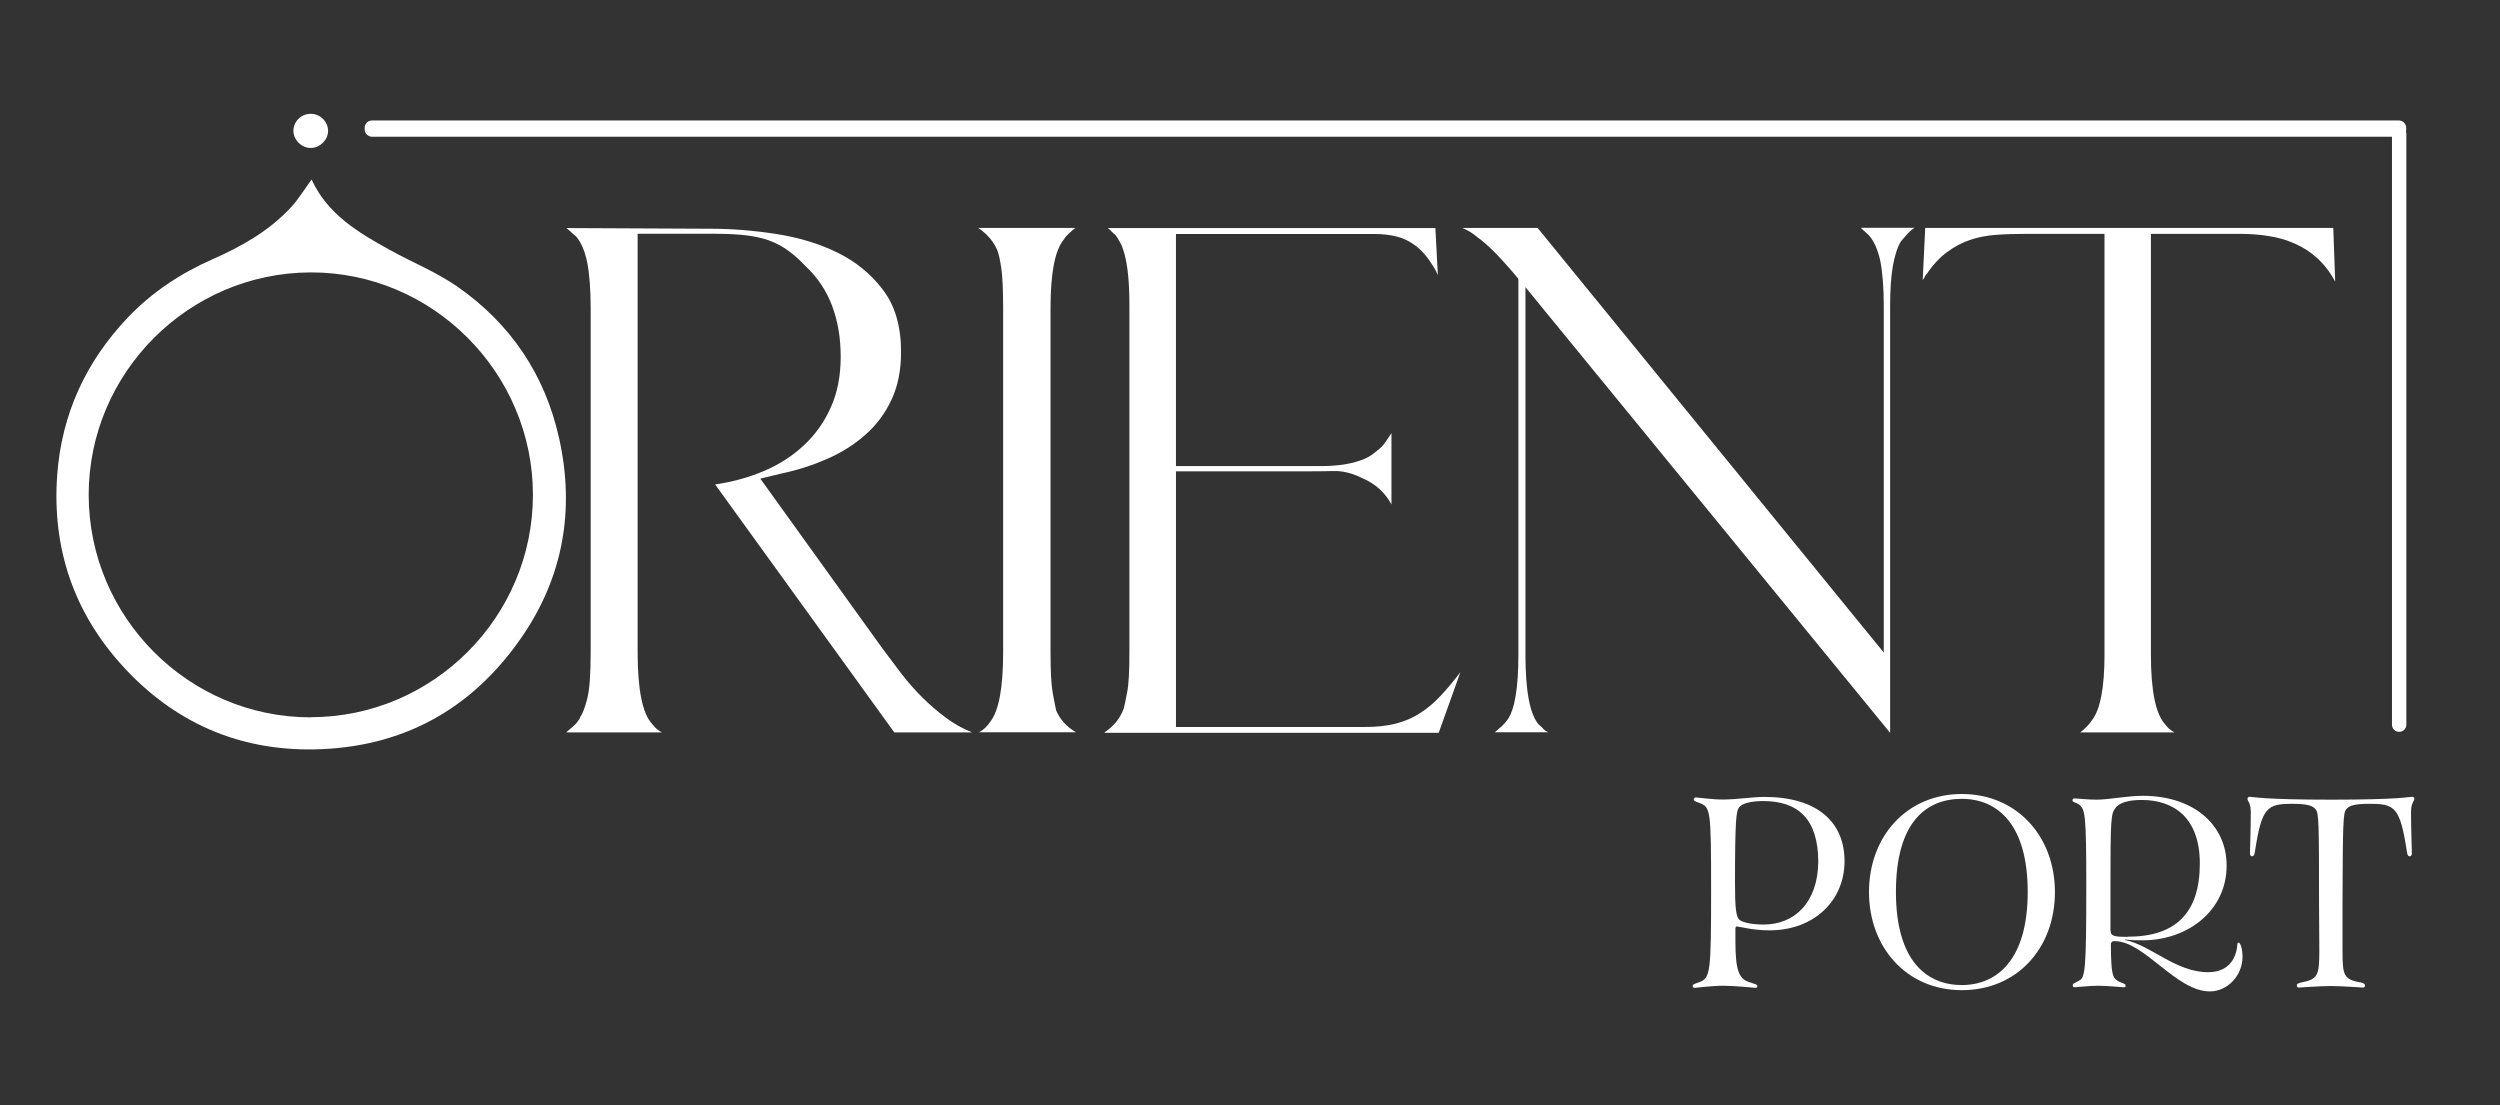
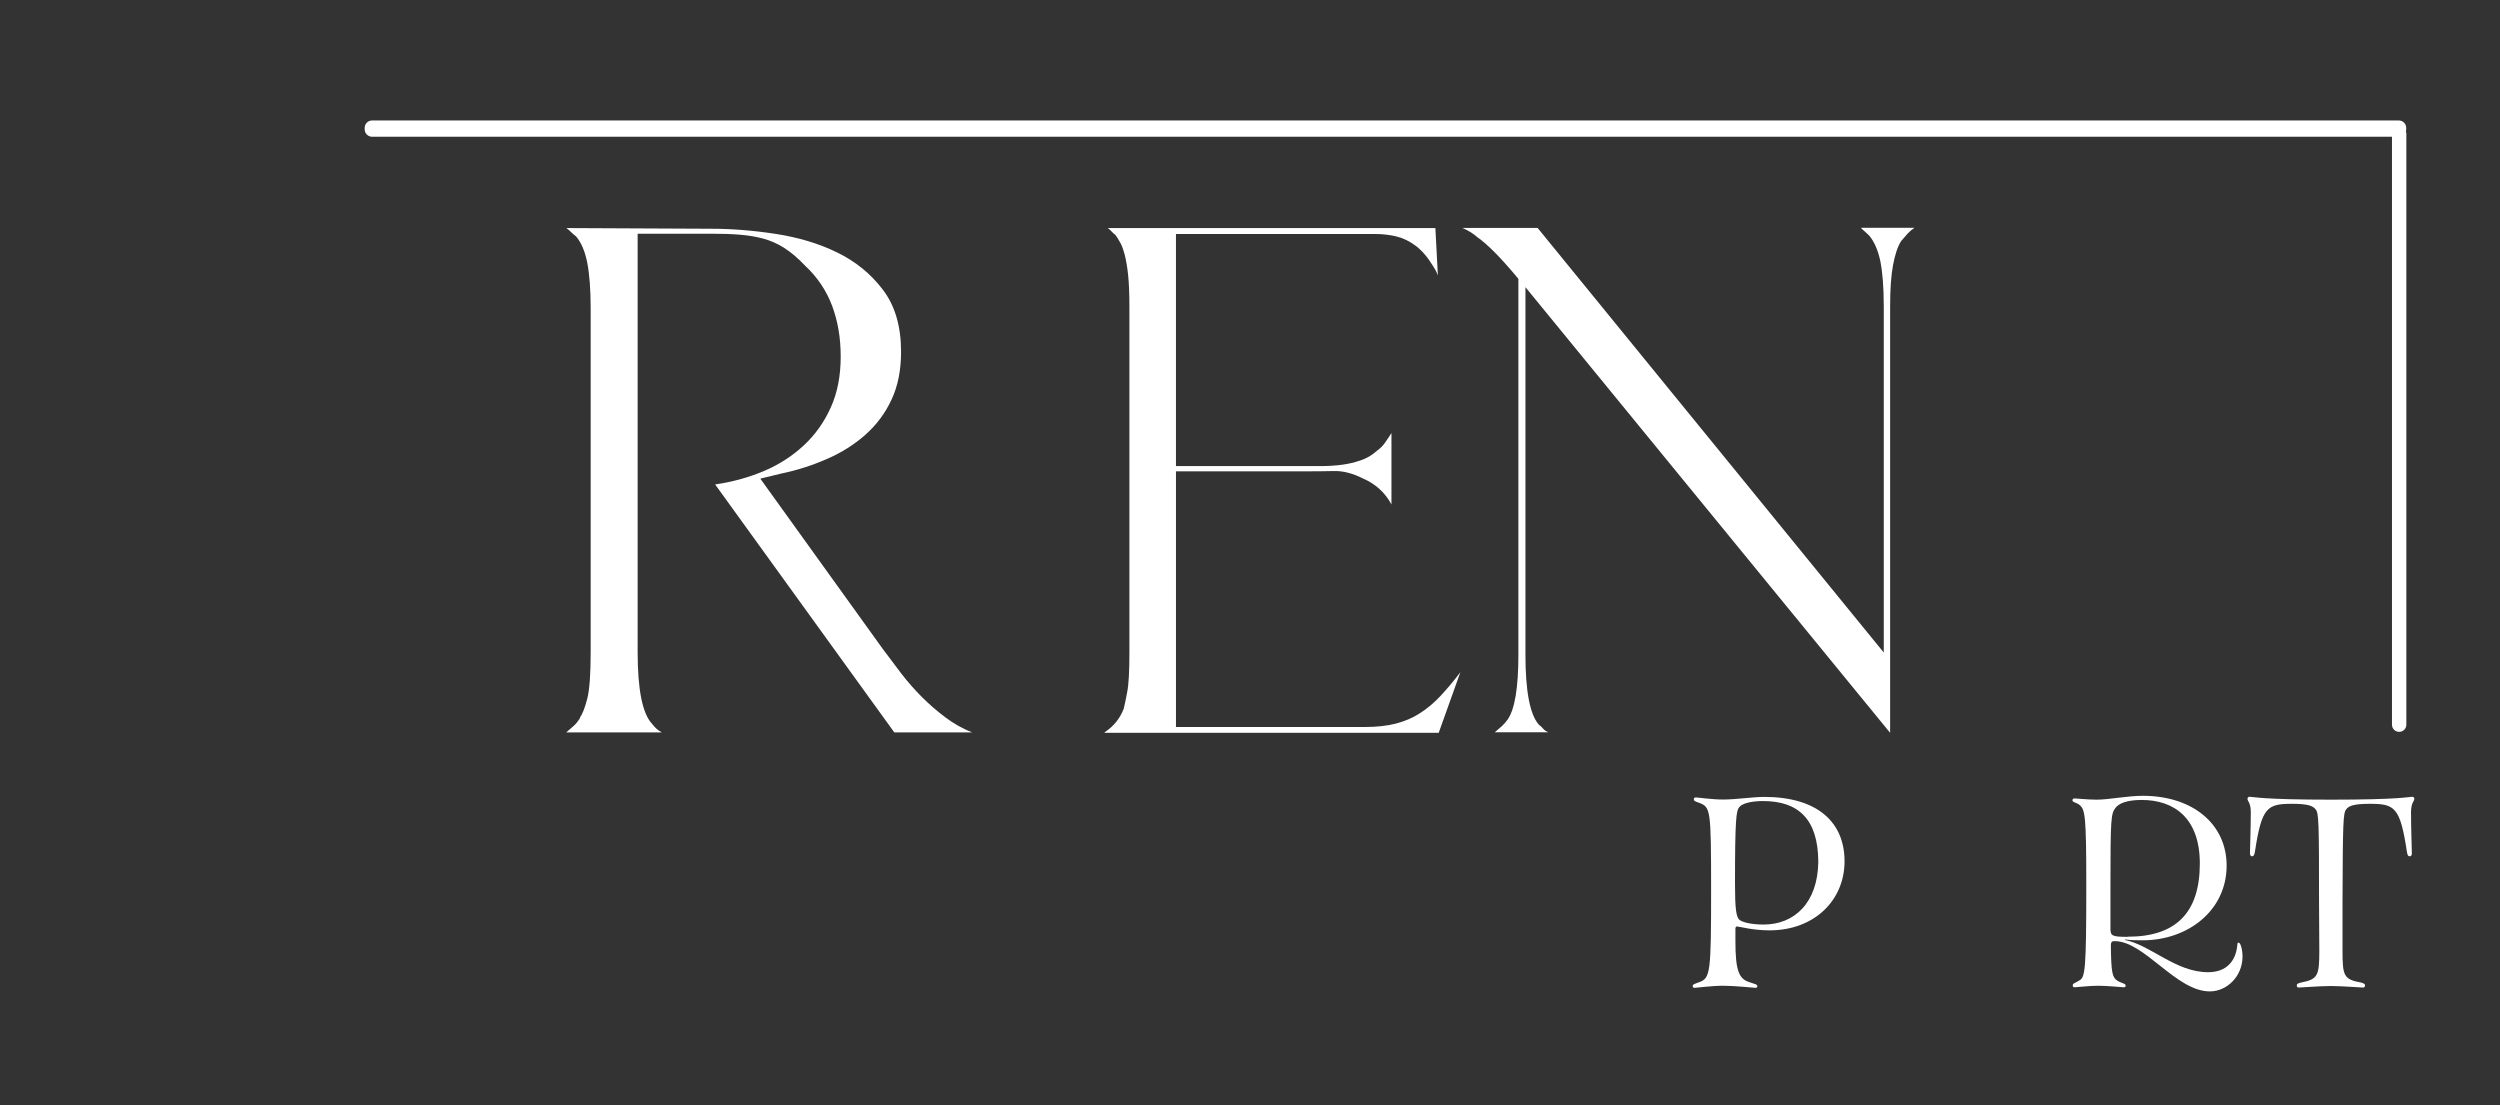
<svg xmlns="http://www.w3.org/2000/svg" id="Layer_1" data-name="Layer 1" version="1.1" viewBox="0 0 180.98 80">
  <rect x="0" y="0" width="180.98" height="80" fill="#333333" stroke="none" />
  <defs>
    <style>
      .cls-1 {
        fill: #fff;
        stroke-width: 0px;
      }
    </style>
  </defs>
  <path class="cls-1" d="M41.98,51.95c.18-.25.36-.7.53-1.36.17-.66.25-1.79.25-3.39v-24.88c0-1.38-.09-2.49-.25-3.32-.17-.83-.44-1.46-.81-1.89-.12-.09-.24-.19-.35-.3-.11-.11-.22-.21-.35-.3l10.48.05c1.48,0,3.03.12,4.66.37,1.63.25,3.12.69,4.45,1.34,1.34.65,2.45,1.55,3.32,2.7.88,1.15,1.32,2.65,1.32,4.5,0,1.32-.23,2.48-.69,3.46-.46.99-1.09,1.83-1.89,2.54-.8.71-1.72,1.29-2.77,1.75-1.05.46-2.15.82-3.32,1.06l-1.52.37,8.86,12.32c.43.58.88,1.18,1.34,1.78.46.6.96,1.17,1.5,1.71.54.54,1.11,1.03,1.71,1.48.6.45,1.24.81,1.92,1.08h-5.63l-12.97-17.95c1.26-.18,2.44-.51,3.53-.97,1.09-.46,2.05-1.08,2.88-1.85.83-.77,1.48-1.68,1.96-2.75.48-1.06.72-2.28.72-3.67s-.21-2.58-.62-3.69c-.42-1.11-1.07-2.08-1.96-2.91-.52-.55-1.03-.98-1.52-1.29-.49-.31-1-.53-1.52-.67-.52-.14-1.08-.23-1.68-.28-.6-.05-1.29-.07-2.05-.07h-5.35v30.28c0,2.74.35,4.48,1.06,5.22.21.28.45.48.69.6h-6.92c.18-.15.36-.31.53-.46.17-.15.33-.35.48-.6" />
-   <path class="cls-1" d="M77.85,16.5c-.15.12-.31.25-.46.39-.15.14-.28.28-.37.44-.65.77-.97,2.43-.97,4.98v24.88c0,1.38.05,2.38.16,2.98.11.6.19,1.02.25,1.27.28.65.75,1.17,1.43,1.57h-7.02c.34-.18.62-.45.83-.78.62-.8.92-2.48.92-5.03v-24.88c0-1.38-.05-2.37-.14-2.95-.09-.58-.18-1-.28-1.25-.28-.65-.74-1.18-1.38-1.62h7.02Z" />
  <path class="cls-1" d="M79.97,53.01c.65-.43,1.11-1,1.38-1.71.06-.25.15-.65.25-1.2.11-.55.16-1.51.16-2.86v-25.06c0-.89-.03-1.64-.09-2.24-.06-.6-.15-1.1-.25-1.5-.11-.4-.22-.71-.35-.92-.12-.22-.23-.38-.32-.51-.09-.06-.18-.15-.28-.25-.09-.11-.18-.19-.28-.25h23.72l.18,3.42c-.06-.15-.12-.28-.18-.39-.06-.11-.12-.21-.18-.3-.4-.65-.82-1.13-1.25-1.45-.43-.32-.89-.55-1.38-.67-.49-.12-1.01-.18-1.55-.18h-14.42v16.8h10.55c.48,0,.95-.03,1.43-.09.48-.06.94-.17,1.38-.32.45-.15.84-.38,1.18-.69.25-.18.45-.38.6-.6.15-.22.31-.45.46-.69v5.17c-.46-.86-1.15-1.49-2.08-1.89-.74-.37-1.44-.55-2.1-.53-.66.02-1.41.02-2.24.02h-9.18v18.51h13.62c.89,0,1.66-.08,2.31-.25.65-.17,1.23-.42,1.75-.76.52-.34,1.02-.75,1.48-1.25.46-.49.94-1.06,1.43-1.71l-1.57,4.39h-24.19Z" />
  <path class="cls-1" d="M111.31,16.5l25.06,30.74v-25.06c0-1.38-.09-2.48-.25-3.28-.17-.8-.44-1.41-.81-1.85-.09-.09-.19-.18-.3-.28-.11-.09-.21-.18-.3-.28h3.88c-.18.12-.35.27-.51.44-.15.17-.31.35-.46.53-.25.4-.44.98-.58,1.73-.14.75-.21,1.75-.21,2.98v30.88l-26.4-32.26v26.59c0,2.65.32,4.34.97,5.08.12.09.23.19.32.3.09.11.22.19.37.25h-3.88c.18-.15.35-.3.51-.44.15-.14.29-.3.42-.48.52-.74.78-2.31.78-4.71v-27.19l-.23-.28c-1.14-1.35-2.05-2.26-2.72-2.72-.31-.28-.68-.51-1.11-.69h5.45Z" />
-   <path class="cls-1" d="M139.37,16.5h29.54l.14,3.88c-.37-.68-.8-1.24-1.29-1.68-.49-.45-1.03-.8-1.62-1.06-.59-.26-1.22-.45-1.89-.55-.68-.11-1.37-.16-2.08-.16h-6.46v30.46c0,2.65.35,4.34,1.06,5.08.18.25.4.43.65.55h-6.83c.37-.28.66-.58.88-.92.58-.77.88-2.34.88-4.71v-30.46h-5.68c-.77,0-1.49.02-2.17.07-.68.05-1.31.17-1.89.37-.58.2-1.14.49-1.66.88-.52.38-1.02.92-1.48,1.59-.06.06-.11.13-.14.21-.03.08-.08.15-.14.21l.18-3.74Z" />
  <path class="cls-1" d="M173.65,9.9H26.94c-.3,0-.54-.24-.54-.54v-.1c0-.3.24-.54.54-.54h146.71c.3,0,.54.24.54.54v.1c0,.3-.24.54-.54.54" />
-   <path class="cls-1" d="M22.56,13c1.15,2.51,3.37,3.83,5.65,5.09,1.61.89,3.35,1.59,4.86,2.63,3.88,2.69,6.39,6.4,7.41,11.03,1.15,5.19.28,10.06-2.75,14.43-3.61,5.21-8.65,7.96-15.01,8.07-5.49.09-10.12-1.97-13.81-6-3.57-3.9-5.15-8.56-4.77-13.85.32-4.42,2.08-8.23,5.13-11.43,1.74-1.82,3.8-3.18,6.11-4.2,2.11-.93,4.12-2.06,5.7-3.78.55-.6.98-1.32,1.49-2.01M22.49,51.92c8.85,0,16.09-7.24,16.09-16.1,0-8.85-7.27-16.13-16.1-16.1-8.83.03-16.05,7.26-16.06,16.09,0,8.87,7.23,16.12,16.07,16.12" />
-   <path class="cls-1" d="M23.75,9.45c.01.65-.55,1.23-1.21,1.26-.68.03-1.29-.56-1.3-1.23,0-.67.54-1.22,1.21-1.24.7-.02,1.28.53,1.3,1.21" />
  <path class="cls-1" d="M174.2,52.46V9.7c0-.29-.23-.52-.52-.52s-.52.23-.52.52v42.76c0,.29.23.52.52.52s.52-.23.52-.52" />
  <g>
    <path class="cls-1" d="M125.63,67.19v.94c0,2.14.26,2.74,1.01,2.97.36.13.58.15.58.3,0,.06-.04.11-.15.11-.15,0-1.43-.15-2.33-.15-.83,0-1.92.15-2.05.15s-.15-.04-.15-.13c0-.13.13-.15.47-.28.81-.28.86-.71.86-6.63s-.04-6.03-.86-6.35c-.3-.11-.39-.13-.39-.26,0-.09.04-.13.15-.13.17,0,1.15.15,1.97.15.94,0,2.16-.19,2.97-.19,3.87,0,5.82,1.84,5.82,4.66s-2.18,5-5.43,5c-1.24,0-2.18-.28-2.35-.28-.06,0-.11.02-.11.11ZM125.87,66.54c.21.24.98.39,1.8.39,2.22,0,3.93-1.56,3.96-4.56-.02-3.06-1.43-4.38-4-4.38-.86,0-1.52.17-1.73.45-.21.26-.3.86-.3,5.54,0,1.84.09,2.31.28,2.57Z" />
-     <path class="cls-1" d="M135.3,64.58c0-4.04,2.74-7.1,6.72-7.1s6.74,3.06,6.74,7.1-2.72,7.1-6.74,7.1-6.72-3.12-6.72-7.1ZM142.02,71.31c2.54,0,4.77-1.82,4.77-6.74s-2.2-6.74-4.77-6.74-4.77,1.67-4.77,6.74,2.29,6.74,4.77,6.74Z" />
    <path class="cls-1" d="M153.07,68.13c-.17,0-.26.06-.26.3.02,2.01.11,2.31.45,2.55.28.19.62.21.62.36,0,.09-.02.13-.15.13-.17,0-1.13-.11-1.84-.11-.66,0-1.54.11-1.69.11-.11,0-.15-.04-.15-.13,0-.17.15-.15.47-.36.43-.21.51-.75.51-6.91,0-5.11-.09-5.45-.49-5.8-.21-.17-.51-.19-.51-.32,0-.11.04-.15.17-.15s.96.09,1.58.09c.88,0,2.22-.28,3.34-.28,3.64,0,6.07,2.07,6.07,5.05,0,3.27-2.82,5.41-6.07,5.41-.45,0-.88,0-1.28-.06v.04c1.88.38,3.66,2.33,6.01,2.33,1.33,0,2.03-.81,2.12-2.03,0-.09.04-.11.09-.11.13,0,.28.47.28,1.01,0,1.41-1.11,2.52-2.37,2.52-2.44,0-4.73-3.64-6.89-3.64ZM154.03,67.81c3.46,0,5.22-1.71,5.22-5.3,0-3.29-1.86-4.6-4.21-4.6-1.05,0-1.65.24-1.9.58-.32.41-.36.77-.36,5.58v3.17c0,.51.13.58,1.26.58Z" />
    <path class="cls-1" d="M166.27,71.34c0-.11.06-.15.3-.21,1.22-.24,1.33-.47,1.33-2.33l-.02-3.46c0-5.88-.02-6.46-.24-6.74-.21-.28-.62-.41-1.71-.41-1.8,0-2.2.24-2.69,3.46-.04.28-.11.34-.21.34-.09,0-.15-.09-.15-.21,0-.19.06-1.84.06-2.99,0-.68-.24-.79-.24-.96,0-.11.09-.15.15-.15.26,0,.88.21,5.9.21s5.65-.21,5.88-.21c.06,0,.15.04.15.15,0,.17-.24.28-.24.96,0,1.15.06,2.8.06,2.99,0,.13-.06.21-.15.21-.11,0-.17-.06-.21-.34-.49-3.23-.88-3.46-2.69-3.46-1.09,0-1.52.13-1.71.41-.21.28-.24.86-.26,6.74v3.46c0,1.86.09,2.1,1.35,2.33.21.06.28.11.28.21s-.06.15-.15.15c-.17,0-1.52-.11-2.31-.11-.83,0-2.16.11-2.33.11-.09,0-.15-.04-.15-.15Z" />
  </g>
</svg>